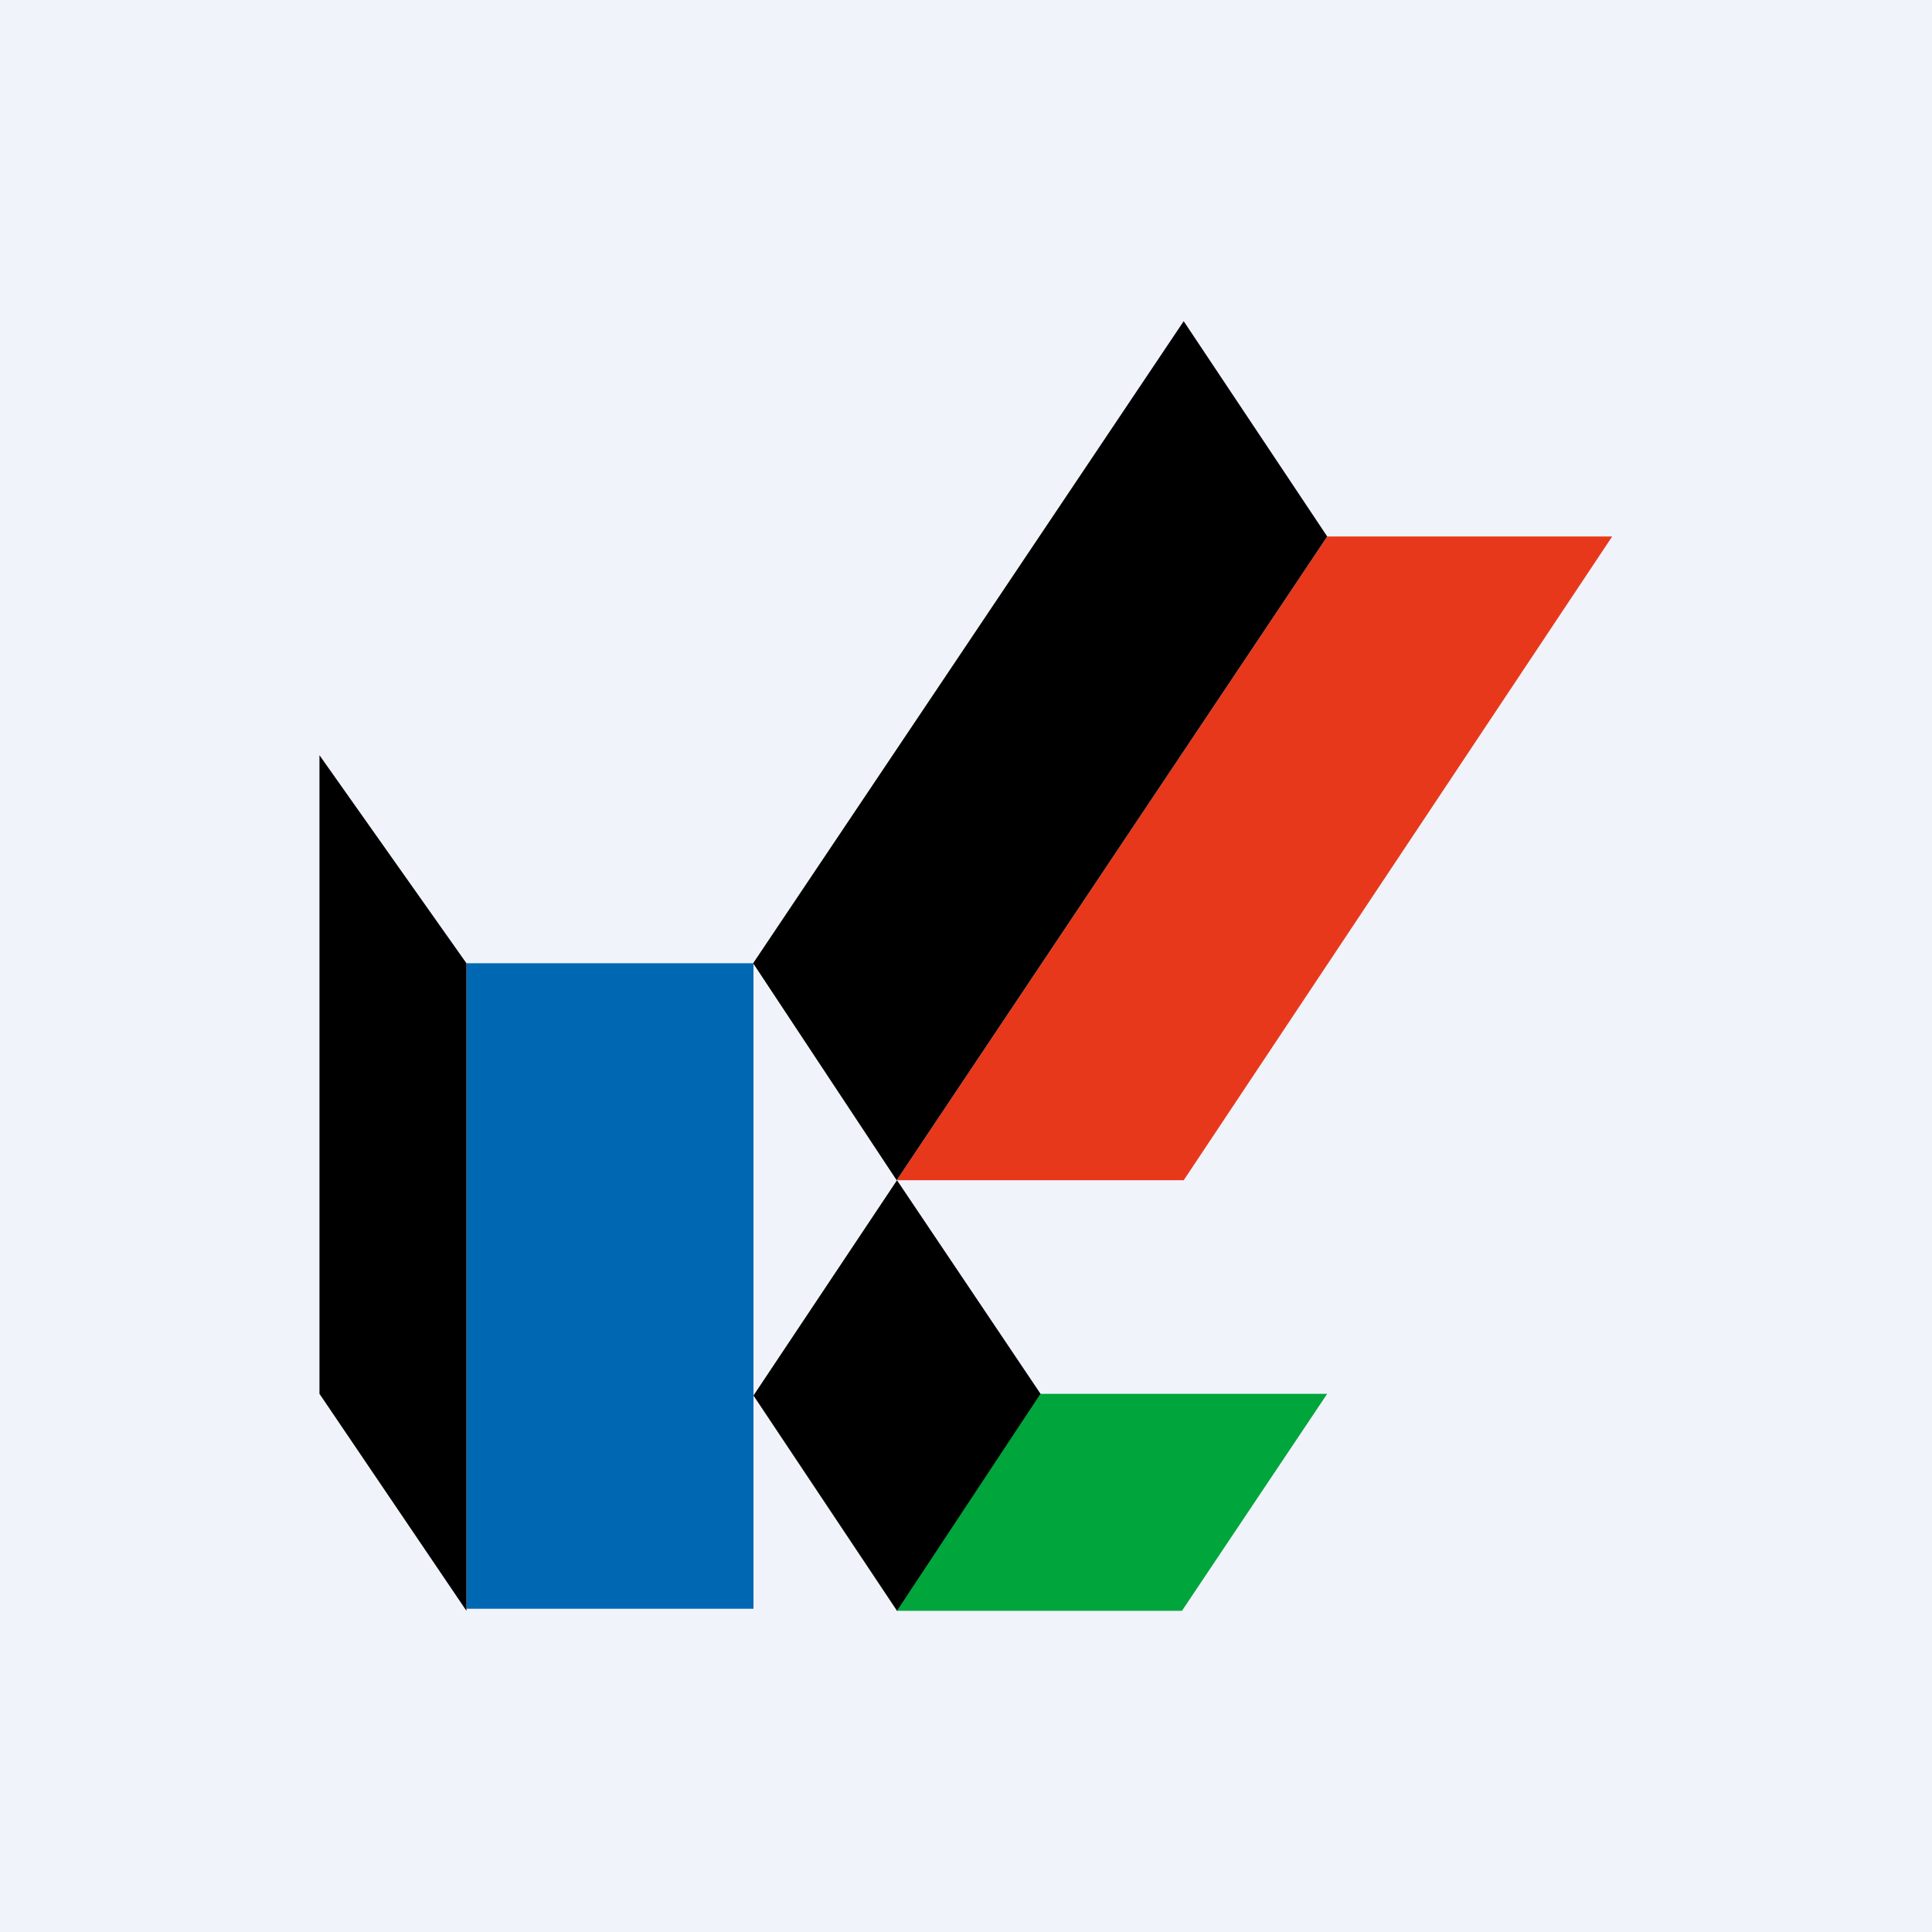
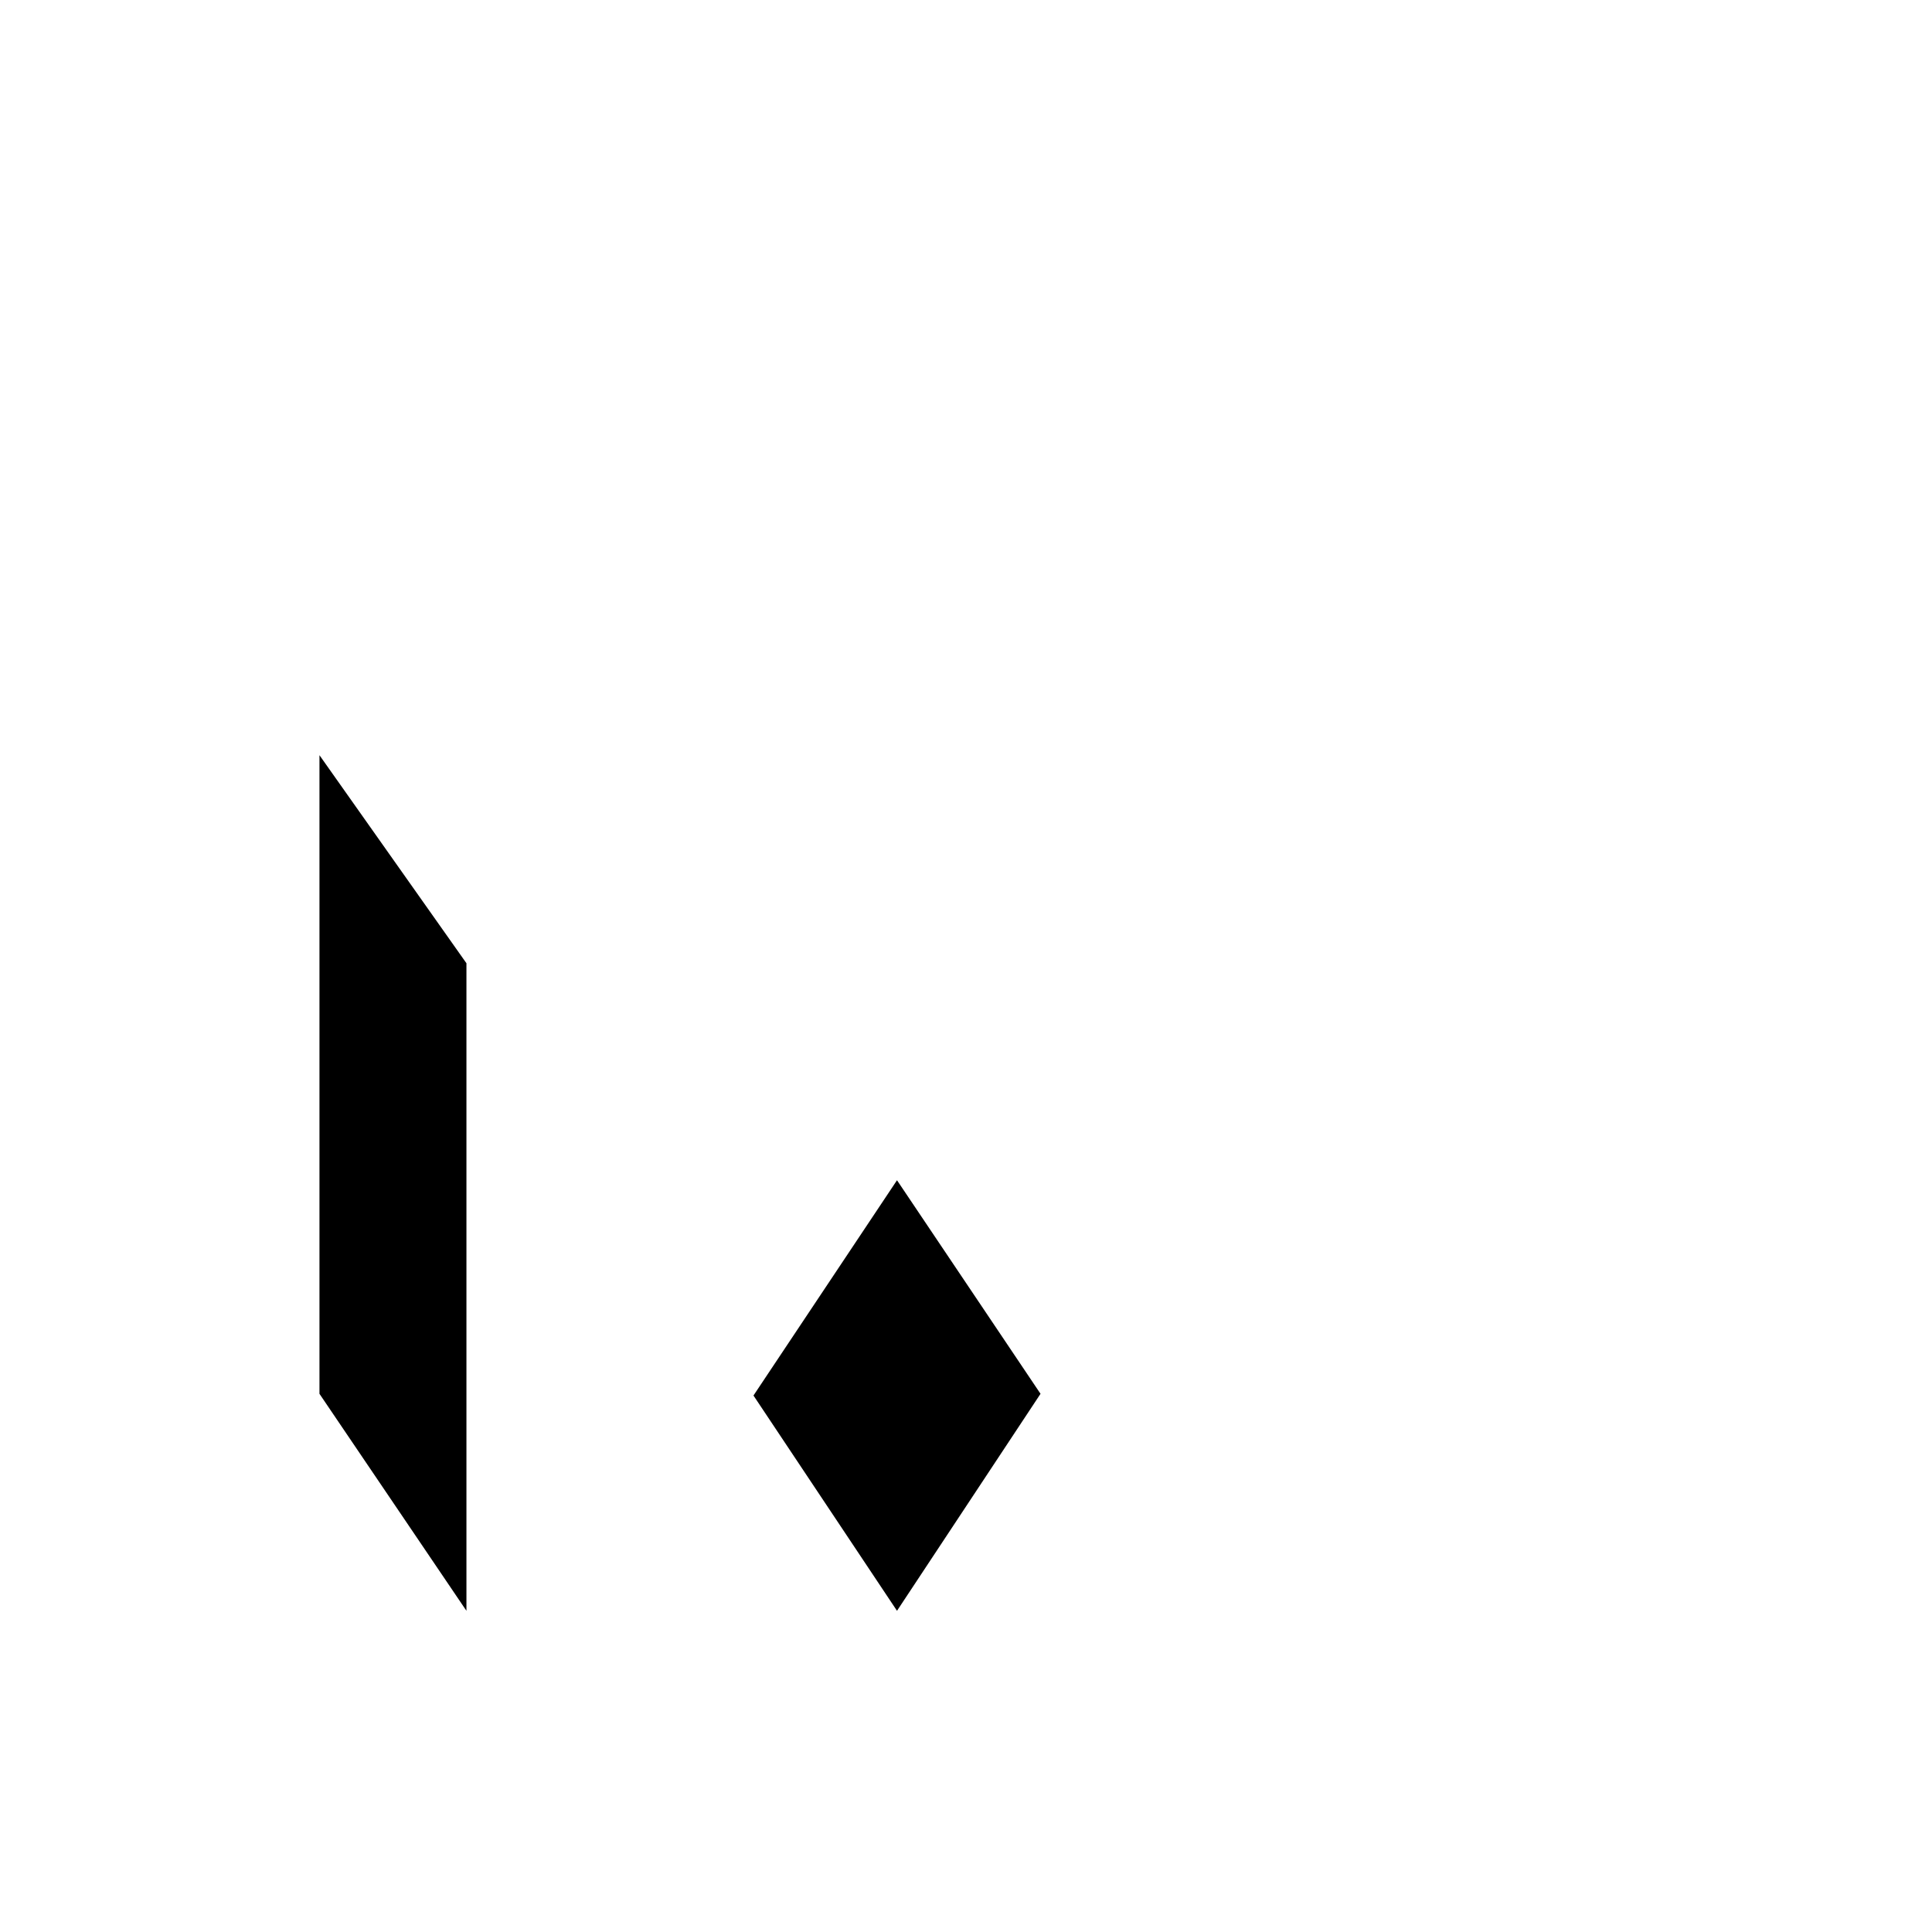
<svg xmlns="http://www.w3.org/2000/svg" id="_レイヤー_2" data-name="レイヤー 2" viewBox="0 0 56 56">
  <defs>
    <style>
      .cls-1 {
        fill: #0068b3;
      }

      .cls-2 {
        fill: #e8381b;
      }

      .cls-3 {
        fill: #00a63c;
      }

      .cls-4 {
        fill: #f0f3fa;
      }
    </style>
  </defs>
  <g id="_レイヤー_1-2" data-name="レイヤー 1">
-     <path class="cls-4" d="M0,0h56v56H0V0Z" />
    <g>
-       <path class="cls-3" d="M38.47,40.4h-8.32l-4.16,6.29h8.27l4.21-6.29Z" />
      <path d="M30.16,40.4l-4.16-6.19-4.16,6.24,4.16,6.24,4.16-6.29Z" />
-       <path class="cls-2" d="M46.74,15.55h-8.27l-12.48,18.66h8.32l12.42-18.66Z" />
-       <path d="M38.47,15.55l-4.16-6.24-12.48,18.61,4.16,6.29,12.48-18.66Z" />
-       <path class="cls-1" d="M13.52,27.92h8.32v18.71h-8.32v-18.71Z" />
      <path d="M13.52,46.69l-4.26-6.29v-18.51l4.26,6.03v18.77Z" />
    </g>
  </g>
</svg>